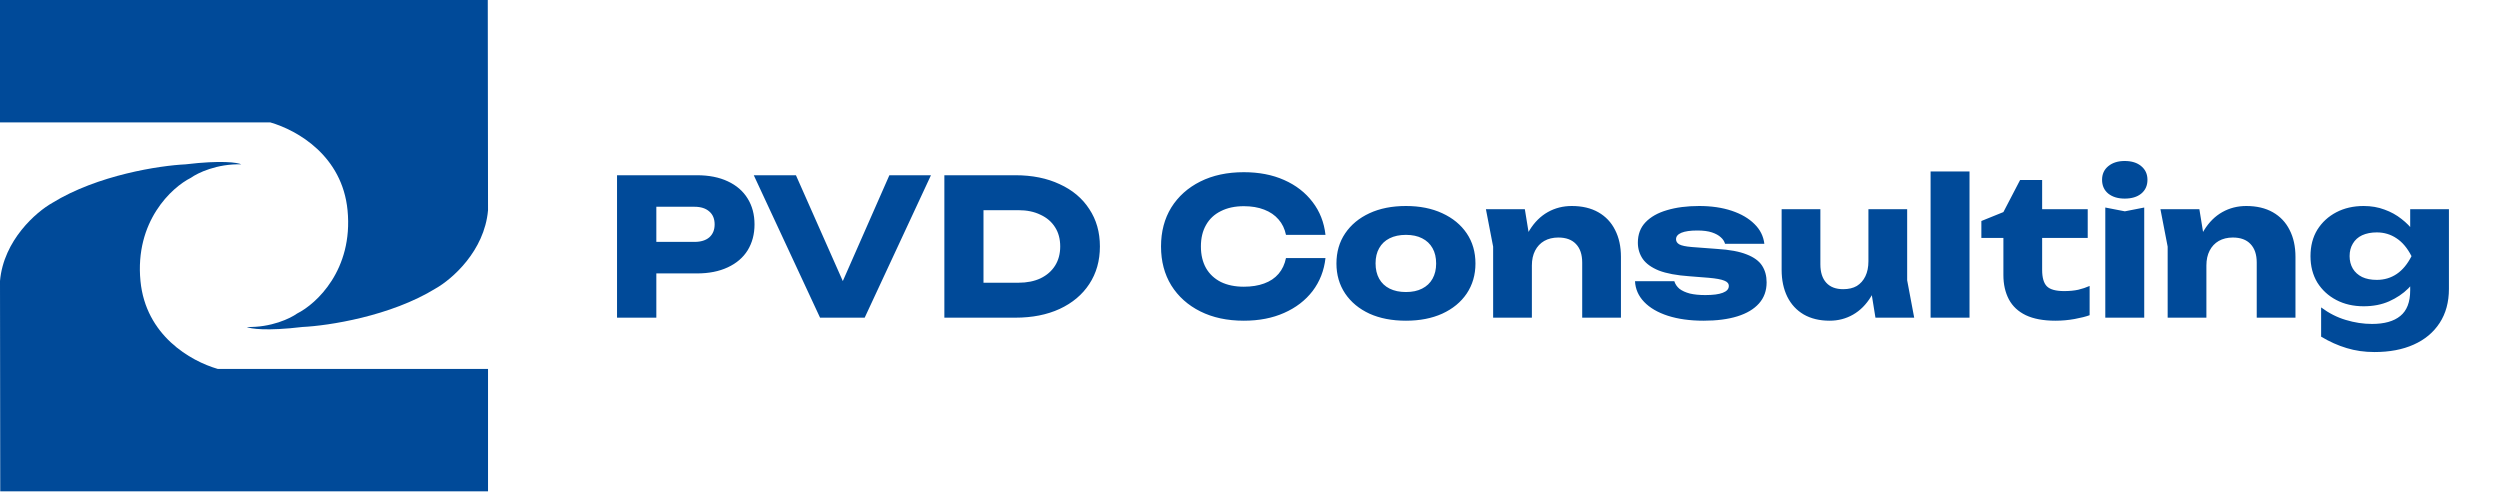
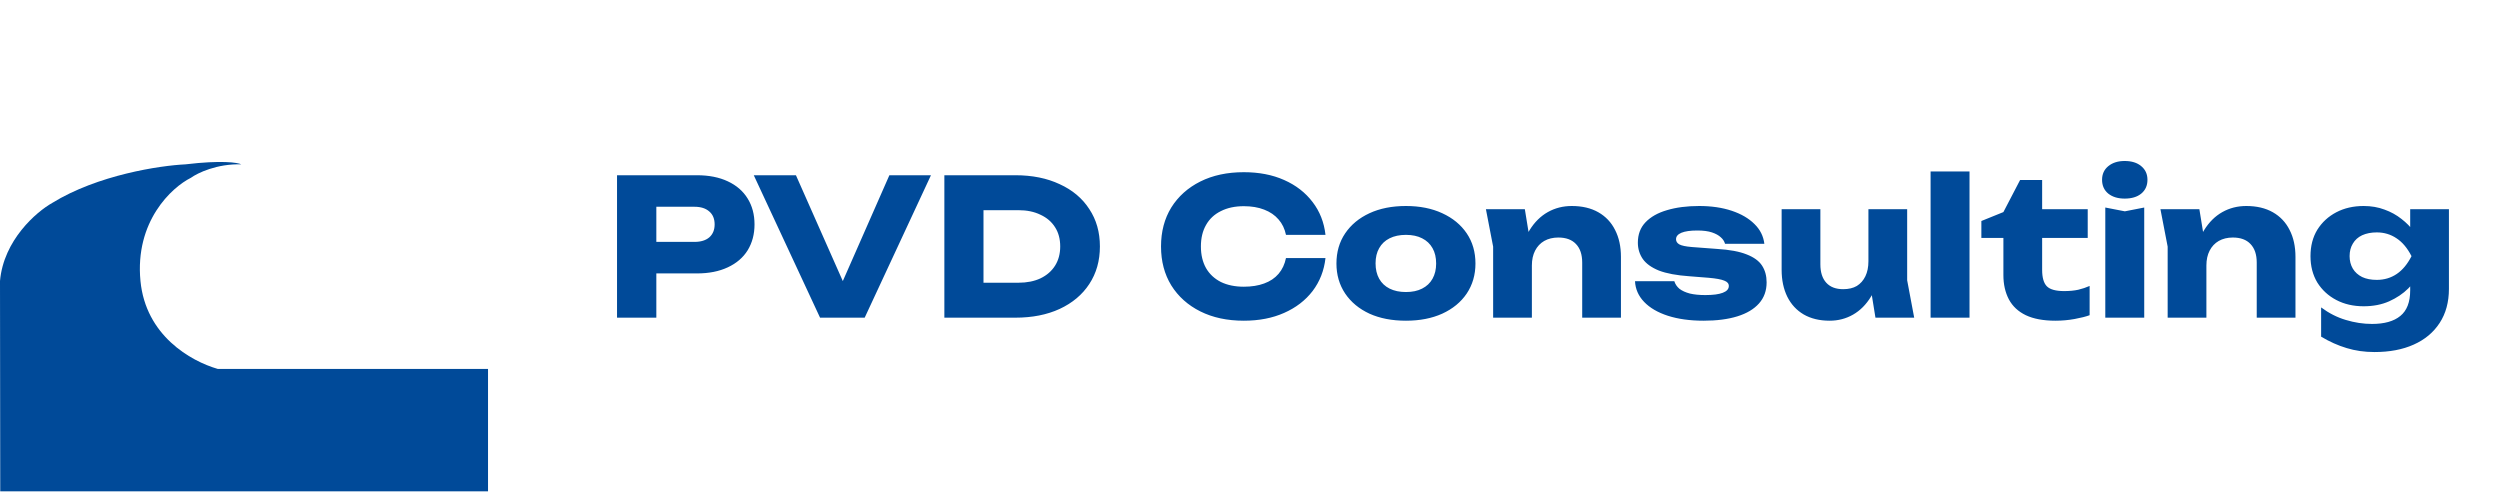
<svg xmlns="http://www.w3.org/2000/svg" width="559" height="112" viewBox="0 0 559 112" fill="none">
  <path d="M155.844 39.183C158.505 39.183 160.798 39.636 162.724 40.541C164.677 41.447 166.163 42.735 167.182 44.406C168.201 46.048 168.711 47.973 168.711 50.181C168.711 52.361 168.201 54.286 167.182 55.956C166.163 57.598 164.677 58.872 162.724 59.778C160.798 60.684 158.505 61.137 155.844 61.137H142.043V54.088H155.292C156.708 54.088 157.812 53.748 158.604 53.069C159.397 52.361 159.793 51.398 159.793 50.181C159.793 48.935 159.397 47.973 158.604 47.293C157.812 46.586 156.708 46.232 155.292 46.232H142.808L146.757 42.155V71.031H137.967V39.183H155.844ZM190.328 67.082H186.591L198.864 39.183H208.163L193.343 71.031H183.364L168.544 39.183H177.971L190.328 67.082ZM227.042 39.183C230.807 39.183 234.105 39.848 236.936 41.178C239.795 42.481 242.003 44.335 243.561 46.741C245.146 49.119 245.939 51.908 245.939 55.107C245.939 58.306 245.146 61.108 243.561 63.515C242.003 65.893 239.795 67.747 236.936 69.078C234.105 70.38 230.807 71.031 227.042 71.031H211.16V39.183H227.042ZM219.908 67.337L215.704 63.218H227.721C229.618 63.218 231.26 62.892 232.647 62.241C234.063 61.561 235.153 60.613 235.917 59.396C236.681 58.178 237.063 56.749 237.063 55.107C237.063 53.437 236.681 52.007 235.917 50.818C235.153 49.6 234.063 48.666 232.647 48.015C231.26 47.336 229.618 46.996 227.721 46.996H215.704L219.908 42.877V67.337ZM296.379 57.697C296.068 60.5 295.105 62.963 293.492 65.086C291.878 67.181 289.755 68.809 287.122 69.969C284.517 71.13 281.517 71.71 278.119 71.71C274.411 71.71 271.169 71.017 268.395 69.63C265.621 68.243 263.455 66.303 261.898 63.812C260.369 61.321 259.605 58.419 259.605 55.107C259.605 51.794 260.369 48.893 261.898 46.401C263.455 43.91 265.621 41.971 268.395 40.584C271.169 39.197 274.411 38.503 278.119 38.503C281.517 38.503 284.517 39.084 287.122 40.244C289.755 41.405 291.878 43.047 293.492 45.17C295.105 47.265 296.068 49.714 296.379 52.516H287.547C287.263 51.158 286.711 50.011 285.89 49.077C285.069 48.114 283.994 47.378 282.663 46.869C281.361 46.359 279.846 46.104 278.119 46.104C276.138 46.104 274.425 46.472 272.981 47.208C271.537 47.916 270.433 48.949 269.669 50.308C268.905 51.639 268.522 53.238 268.522 55.107C268.522 56.975 268.905 58.589 269.669 59.948C270.433 61.278 271.537 62.312 272.981 63.048C274.425 63.755 276.138 64.109 278.119 64.109C279.846 64.109 281.361 63.869 282.663 63.387C283.994 62.906 285.069 62.184 285.89 61.222C286.711 60.259 287.263 59.084 287.547 57.697H296.379ZM314.37 71.71C311.256 71.71 308.538 71.187 306.217 70.139C303.895 69.064 302.083 67.563 300.781 65.638C299.479 63.685 298.828 61.448 298.828 58.929C298.828 56.352 299.479 54.102 300.781 52.177C302.083 50.252 303.895 48.751 306.217 47.675C308.538 46.6 311.256 46.062 314.37 46.062C317.456 46.062 320.159 46.6 322.481 47.675C324.83 48.751 326.656 50.252 327.959 52.177C329.261 54.102 329.912 56.352 329.912 58.929C329.912 61.448 329.261 63.685 327.959 65.638C326.656 67.563 324.83 69.064 322.481 70.139C320.159 71.187 317.456 71.71 314.37 71.71ZM314.37 65.298C315.785 65.298 316.989 65.043 317.979 64.534C318.999 64.024 319.777 63.288 320.315 62.326C320.853 61.363 321.122 60.231 321.122 58.929C321.122 57.57 320.853 56.423 320.315 55.489C319.777 54.526 318.999 53.79 317.979 53.281C316.989 52.771 315.785 52.516 314.37 52.516C312.954 52.516 311.737 52.771 310.718 53.281C309.699 53.79 308.92 54.526 308.382 55.489C307.844 56.423 307.576 57.556 307.576 58.886C307.576 60.217 307.844 61.363 308.382 62.326C308.92 63.288 309.699 64.024 310.718 64.534C311.737 65.043 312.954 65.298 314.37 65.298ZM332.251 46.784H340.956L342.528 56.466V71.031H333.865V55.149L332.251 46.784ZM351.445 46.062C353.767 46.062 355.748 46.529 357.39 47.463C359.032 48.397 360.278 49.714 361.127 51.412C362.005 53.111 362.443 55.121 362.443 57.442V71.031H353.781V58.716C353.781 56.904 353.314 55.517 352.379 54.555C351.473 53.592 350.157 53.111 348.43 53.111C347.241 53.111 346.194 53.366 345.288 53.875C344.41 54.385 343.731 55.107 343.249 56.041C342.768 56.975 342.528 58.079 342.528 59.353L339.852 57.952C340.192 55.376 340.914 53.21 342.018 51.455C343.122 49.671 344.481 48.327 346.095 47.421C347.708 46.515 349.492 46.062 351.445 46.062ZM395.016 63.133C395.016 65.001 394.45 66.572 393.318 67.846C392.185 69.12 390.572 70.083 388.477 70.734C386.382 71.385 383.862 71.71 380.918 71.71C377.889 71.71 375.228 71.342 372.935 70.606C370.67 69.87 368.901 68.837 367.627 67.506C366.353 66.176 365.673 64.633 365.588 62.878H374.379C374.577 63.529 374.959 64.095 375.525 64.576C376.12 65.029 376.898 65.383 377.861 65.638C378.823 65.865 379.97 65.978 381.3 65.978C383.027 65.978 384.33 65.808 385.207 65.468C386.113 65.128 386.566 64.619 386.566 63.939C386.566 63.401 386.226 63.005 385.547 62.75C384.867 62.467 383.707 62.255 382.065 62.113L377.776 61.774C374.917 61.576 372.638 61.151 370.939 60.5C369.269 59.82 368.066 58.957 367.33 57.909C366.593 56.834 366.225 55.616 366.225 54.258C366.225 52.417 366.792 50.903 367.924 49.714C369.085 48.496 370.684 47.591 372.723 46.996C374.789 46.373 377.195 46.062 379.942 46.062C382.659 46.062 385.08 46.416 387.203 47.123C389.326 47.831 391.025 48.822 392.299 50.096C393.573 51.342 394.309 52.814 394.507 54.512H385.717C385.575 53.974 385.264 53.493 384.782 53.069C384.301 52.615 383.636 52.248 382.787 51.964C381.937 51.681 380.847 51.54 379.517 51.54C377.96 51.54 376.771 51.71 375.95 52.049C375.157 52.389 374.761 52.87 374.761 53.493C374.761 53.974 375.001 54.357 375.483 54.64C375.992 54.923 376.927 55.121 378.285 55.234L383.933 55.659C386.736 55.829 388.944 56.239 390.558 56.89C392.171 57.513 393.318 58.348 393.997 59.396C394.677 60.443 395.016 61.689 395.016 63.133ZM409.117 71.71C406.852 71.71 404.913 71.243 403.299 70.309C401.714 69.375 400.496 68.058 399.647 66.36C398.798 64.633 398.373 62.623 398.373 60.33V46.784H407.036V59.099C407.036 60.882 407.475 62.255 408.352 63.218C409.23 64.18 410.49 64.661 412.132 64.661C413.349 64.661 414.368 64.421 415.189 63.939C416.01 63.43 416.647 62.708 417.1 61.774C417.553 60.84 417.779 59.721 417.779 58.419L420.455 59.82C420.143 62.397 419.436 64.576 418.331 66.36C417.256 68.115 415.925 69.446 414.34 70.352C412.754 71.257 411.013 71.71 409.117 71.71ZM419.351 71.031L417.779 61.307V46.784H426.442V62.666L428.013 71.031H419.351ZM431.68 38.333H440.385V71.031H431.68V38.333ZM443.034 53.196V49.416L447.96 47.421L451.697 40.244H456.623V46.784H466.814V53.196H456.623V60.33C456.623 62.085 456.977 63.317 457.685 64.024C458.392 64.732 459.68 65.086 461.549 65.086C462.738 65.086 463.785 64.987 464.691 64.789C465.625 64.562 466.475 64.279 467.239 63.939V70.479C466.39 70.79 465.272 71.073 463.884 71.328C462.497 71.583 461.068 71.71 459.595 71.71C456.906 71.71 454.698 71.3 452.971 70.479C451.272 69.658 450.013 68.483 449.192 66.954C448.371 65.397 447.96 63.586 447.96 61.519V53.196H443.034ZM470.744 46.401L475.118 47.251L479.449 46.401V71.031H470.744V46.401ZM475.075 44.406C473.575 44.406 472.358 44.038 471.423 43.302C470.489 42.537 470.022 41.504 470.022 40.202C470.022 38.928 470.489 37.909 471.423 37.144C472.358 36.38 473.575 35.998 475.075 35.998C476.632 35.998 477.864 36.38 478.77 37.144C479.704 37.909 480.171 38.928 480.171 40.202C480.171 41.504 479.704 42.537 478.77 43.302C477.864 44.038 476.632 44.406 475.075 44.406ZM483.075 46.784H491.78L493.351 56.466V71.031H484.689V55.149L483.075 46.784ZM502.269 46.062C504.59 46.062 506.572 46.529 508.214 47.463C509.856 48.397 511.102 49.714 511.951 51.412C512.829 53.111 513.267 55.121 513.267 57.442V71.031H504.605V58.716C504.605 56.904 504.137 55.517 503.203 54.555C502.297 53.592 500.981 53.111 499.254 53.111C498.065 53.111 497.018 53.366 496.112 53.875C495.234 54.385 494.555 55.107 494.073 56.041C493.592 56.975 493.351 58.079 493.351 59.353L490.676 57.952C491.016 55.376 491.738 53.21 492.842 51.455C493.946 49.671 495.305 48.327 496.918 47.421C498.532 46.515 500.316 46.062 502.269 46.062ZM538.919 64.916V60.797L539.216 59.778V53.833L538.919 52.941V46.784H547.581V64.576C547.581 67.549 546.888 70.097 545.501 72.22C544.113 74.343 542.174 75.957 539.683 77.061C537.22 78.165 534.304 78.717 530.935 78.717C528.699 78.717 526.618 78.42 524.693 77.825C522.796 77.259 520.899 76.41 519.003 75.278V68.738C520.758 70.04 522.598 70.974 524.523 71.541C526.476 72.135 528.43 72.432 530.383 72.432C533.158 72.432 535.267 71.838 536.71 70.649C538.183 69.46 538.919 67.549 538.919 64.916ZM528.515 68.483C526.222 68.483 524.183 68.016 522.4 67.082C520.616 66.148 519.201 64.845 518.153 63.175C517.134 61.477 516.625 59.509 516.625 57.273C516.625 55.008 517.134 53.04 518.153 51.37C519.201 49.7 520.616 48.397 522.4 47.463C524.183 46.529 526.222 46.062 528.515 46.062C530.213 46.062 531.77 46.331 533.186 46.869C534.601 47.378 535.861 48.072 536.965 48.949C538.069 49.799 538.989 50.733 539.725 51.752C540.49 52.743 541.07 53.734 541.466 54.725C541.863 55.715 542.061 56.593 542.061 57.357C542.061 58.405 541.75 59.566 541.127 60.84C540.532 62.113 539.655 63.331 538.494 64.492C537.333 65.652 535.904 66.615 534.205 67.379C532.535 68.115 530.638 68.483 528.515 68.483ZM531.445 62.581C533.115 62.581 534.601 62.142 535.904 61.264C537.206 60.386 538.31 59.056 539.216 57.273C538.282 55.461 537.163 54.13 535.861 53.281C534.559 52.403 533.087 51.964 531.445 51.964C530.199 51.964 529.109 52.177 528.175 52.601C527.269 53.026 526.576 53.649 526.094 54.47C525.613 55.263 525.372 56.197 525.372 57.273C525.372 58.32 525.613 59.254 526.094 60.075C526.576 60.868 527.269 61.491 528.175 61.944C529.081 62.368 530.171 62.581 531.445 62.581Z" fill="#004A99" />
  <g clip-path="url(#clip0_23_2)">
    <path d="M41.475 36.748C49.528 35.785 53.153 36.347 53.958 36.748C48.483 36.588 44.161 38.687 42.683 39.758C38.388 41.898 30.121 49.509 31.409 62.831C32.585 74.996 42.58 80.725 48.702 82.495H109.122V109.858H0.055L0 62.831C0.806 53.683 8.121 47.383 11.677 45.377C21.824 39.116 35.77 37.016 41.475 36.748Z" fill="#004A99" />
-     <path d="M67.647 73.11C59.594 74.073 55.97 73.511 55.164 73.11C60.639 73.27 64.962 71.171 66.439 70.1C70.734 67.96 79.001 60.349 77.713 47.027C76.537 34.861 66.542 29.133 60.42 27.363H0V-0H109.067L109.122 47.027C108.316 56.175 101.002 62.475 97.445 64.481C87.298 70.742 73.352 72.842 67.647 73.11Z" fill="#004A99" />
  </g>
  <defs>
    <clipPath id="clip0_23_2">
      <rect width="109.122" height="111.234" fill="white" />
    </clipPath>
  </defs>
</svg>